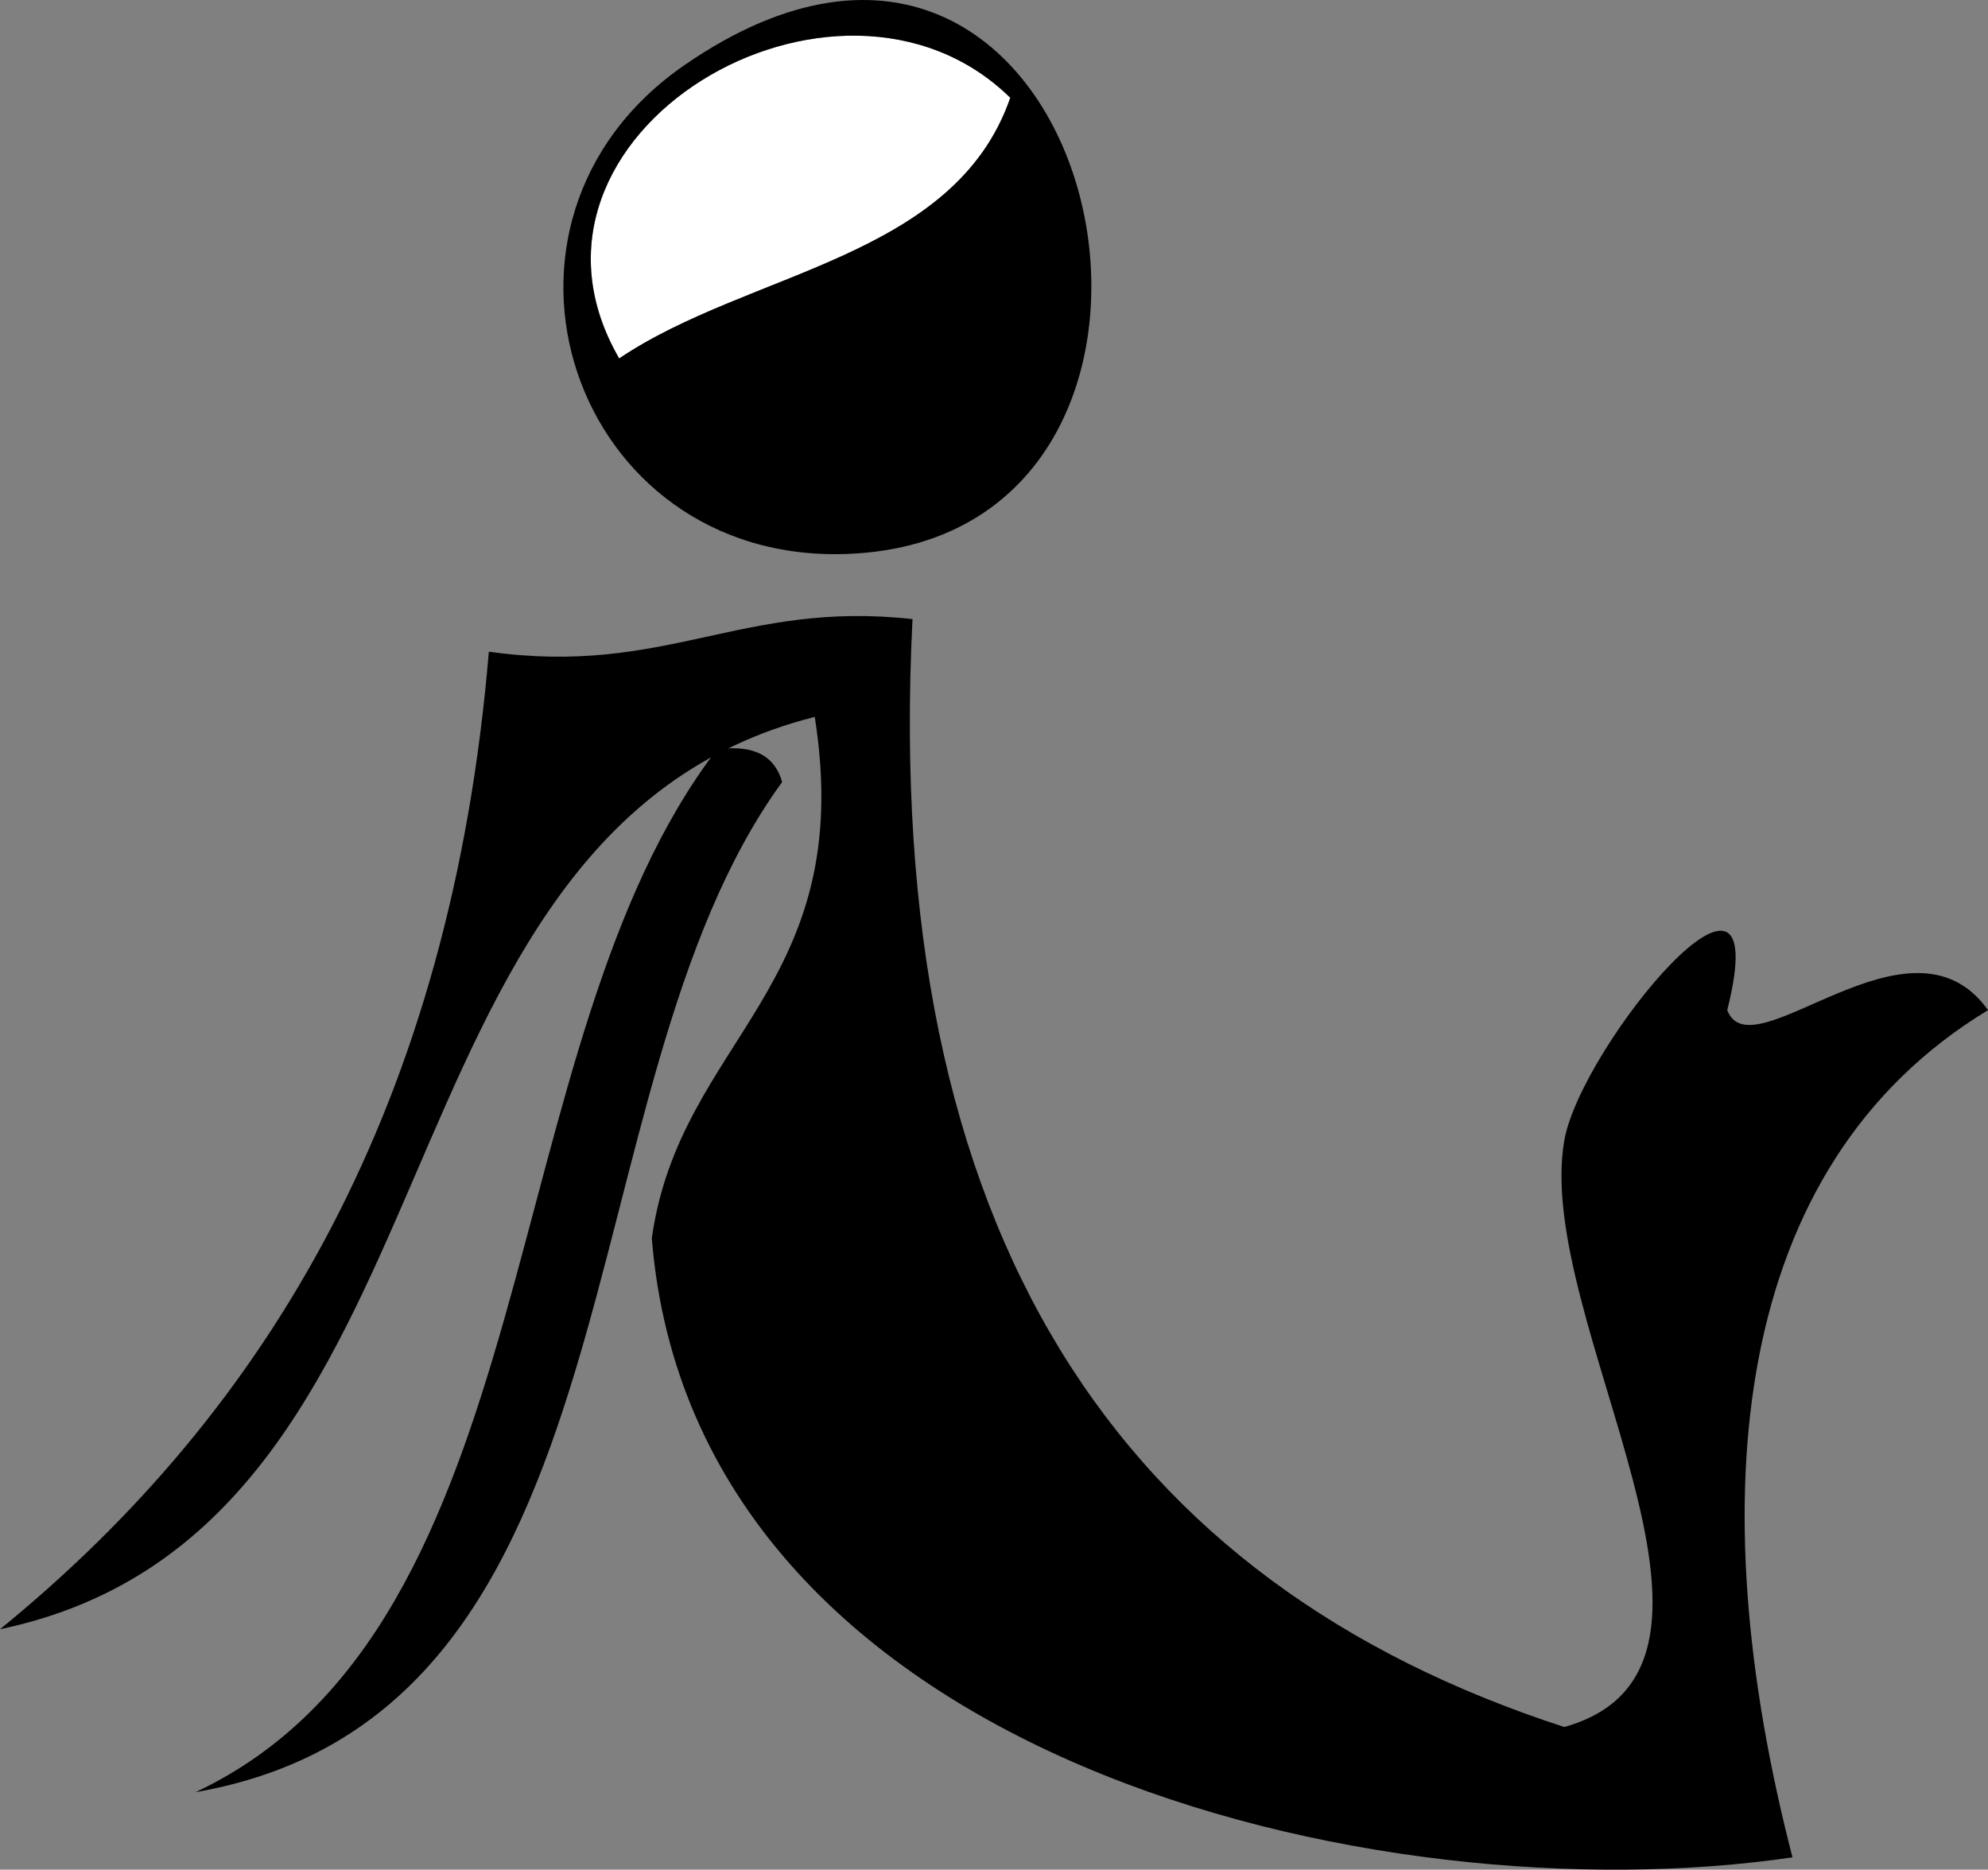
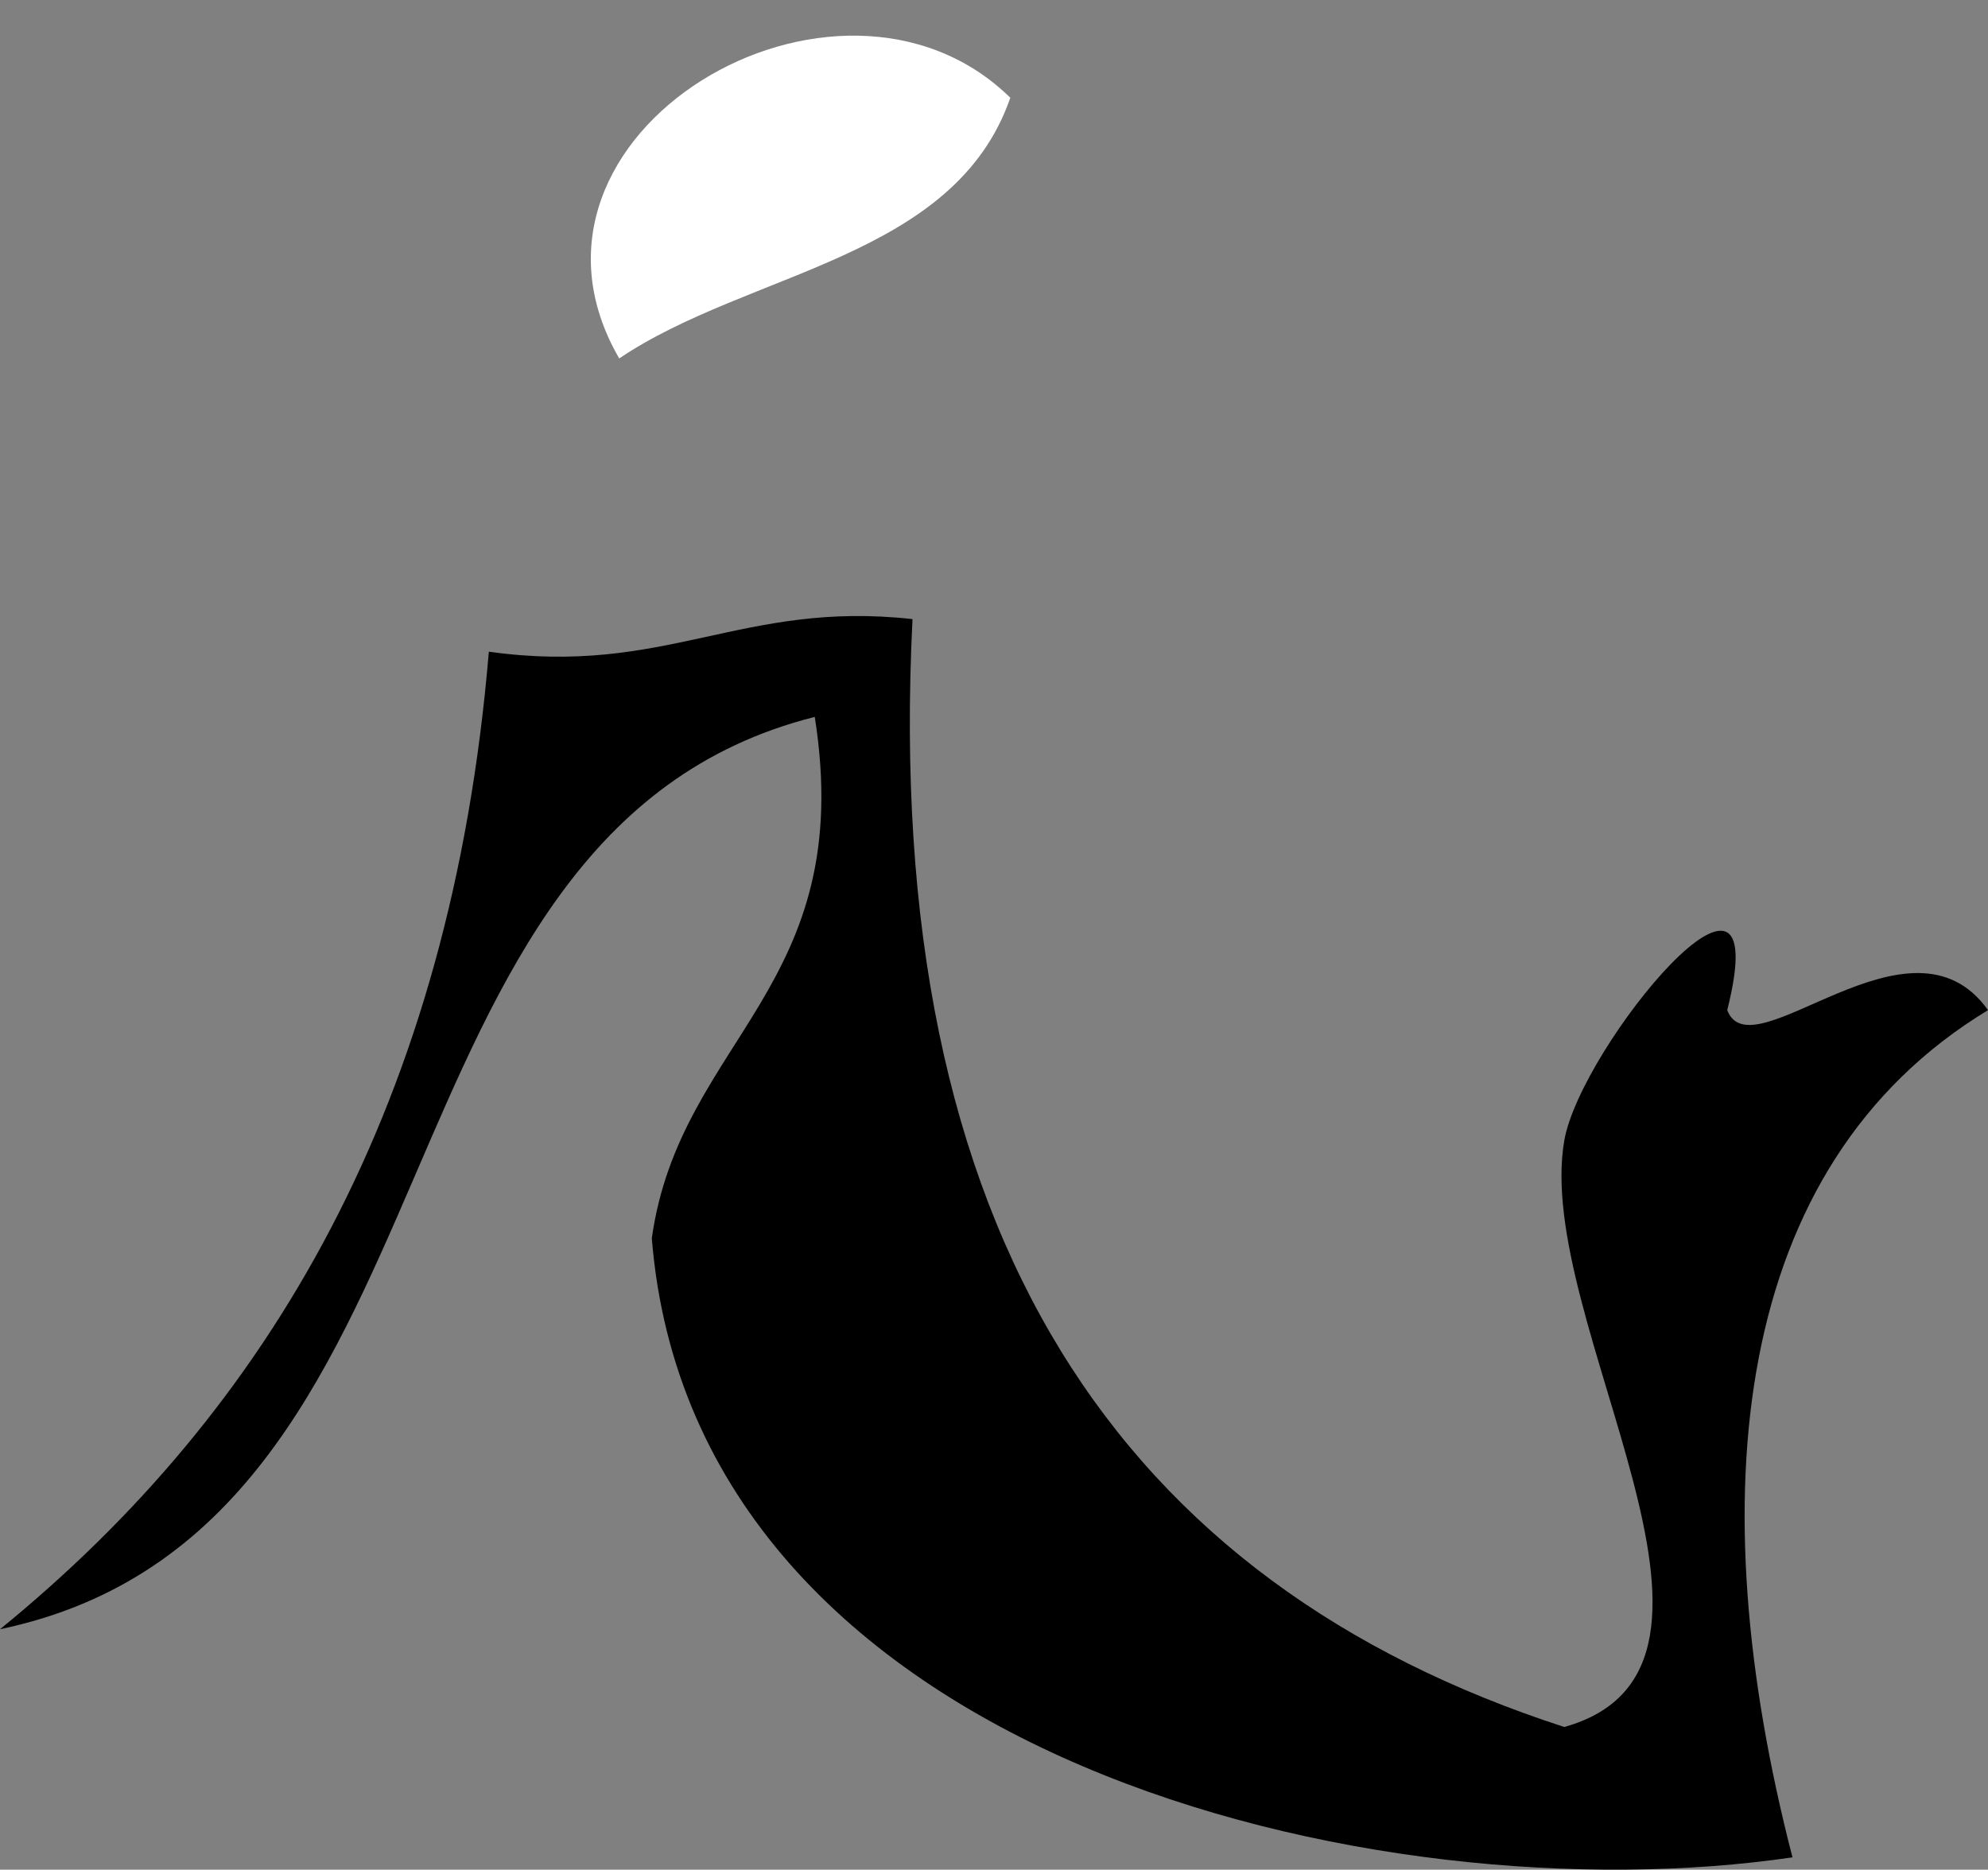
<svg xmlns="http://www.w3.org/2000/svg" xmlns:ns1="http://inkscape.sourceforge.net/DTD/sodipodi-0.dtd" xmlns:ns2="http://www.inkscape.org/namespaces/inkscape" id="Layer_1" style="enable-background:new 0 0 410.506 386.136" space="preserve" ns1:docname="sport_Harnsasana.svg" viewBox="0 0 410.506 386.136" ns1:version="0.32" version="1.1" ns2:version="0.42" ns1:docbase="F:\openclip\wmf\01">
  <rect x="0" y="0" width="410.506" height="386.136" fill="#808080" stroke="none" />
  <ns1:namedview id="base" bordercolor="#666666" ns2:pageshadow="2" ns2:window-width="787" pagecolor="#ffffff" ns2:zoom="0.93231404" ns2:window-x="88" borderopacity="1.0" ns2:current-layer="Layer_1" ns2:cx="205.25301" ns2:cy="193.06799" ns2:window-y="116" ns2:window-height="510" ns2:pageopacity="0.0" />
  <path id="path3" style="fill:#FFFFFF;clip-rule:evenodd;fill-rule:evenodd" d="m208.62 20.192c-11.541 33.326-53.975 35.751-80.755 53.837-26.85-46.391 45.22-88.707 80.76-53.837z" />
-   <path id="path5" style="clip-rule:evenodd;fill-rule:evenodd" d="m148.05 154.78c7.821-1.098 11.975 1.485 13.459 6.729-46.345 63.577-27.537 192.3-121.13 208.62 73.22-34.45 60.91-154.43 107.67-215.35z" />
-   <path id="path7" style="clip-rule:evenodd;fill-rule:evenodd" d="m141.32 13.462c86.241-59.574 120.19 97.685 33.647 100.94-56.94 2.16-80.545-68.538-33.65-100.94zm-13.46 60.567c26.781-18.086 69.215-20.511 80.755-53.837-35.54-34.87-107.61 7.446-80.76 53.837z" />
  <path id="path9" style="clip-rule:evenodd;fill-rule:evenodd" d="m410.51 208.62c-53.205 32.241-59.555 100.81-40.377 174.97-85.665 12.599-226.87-20.24-235.54-127.86 5.81-41.298 42.487-51.728 33.648-107.67-94.95 23.94-69.95 167.83-168.24 188.42 55.638-45.313 93.163-108.72 100.94-201.89 36.54 5.133 52.154-10.659 87.484-6.729-6.386 127.52 43.145 199.12 134.59 228.81 44.058-12.342-6.474-83.93 0-121.13 3.391-19.486 44.176-68.821 33.647-26.919 5.08 13.33 37.79-22.6 53.85 0z" />
</svg>